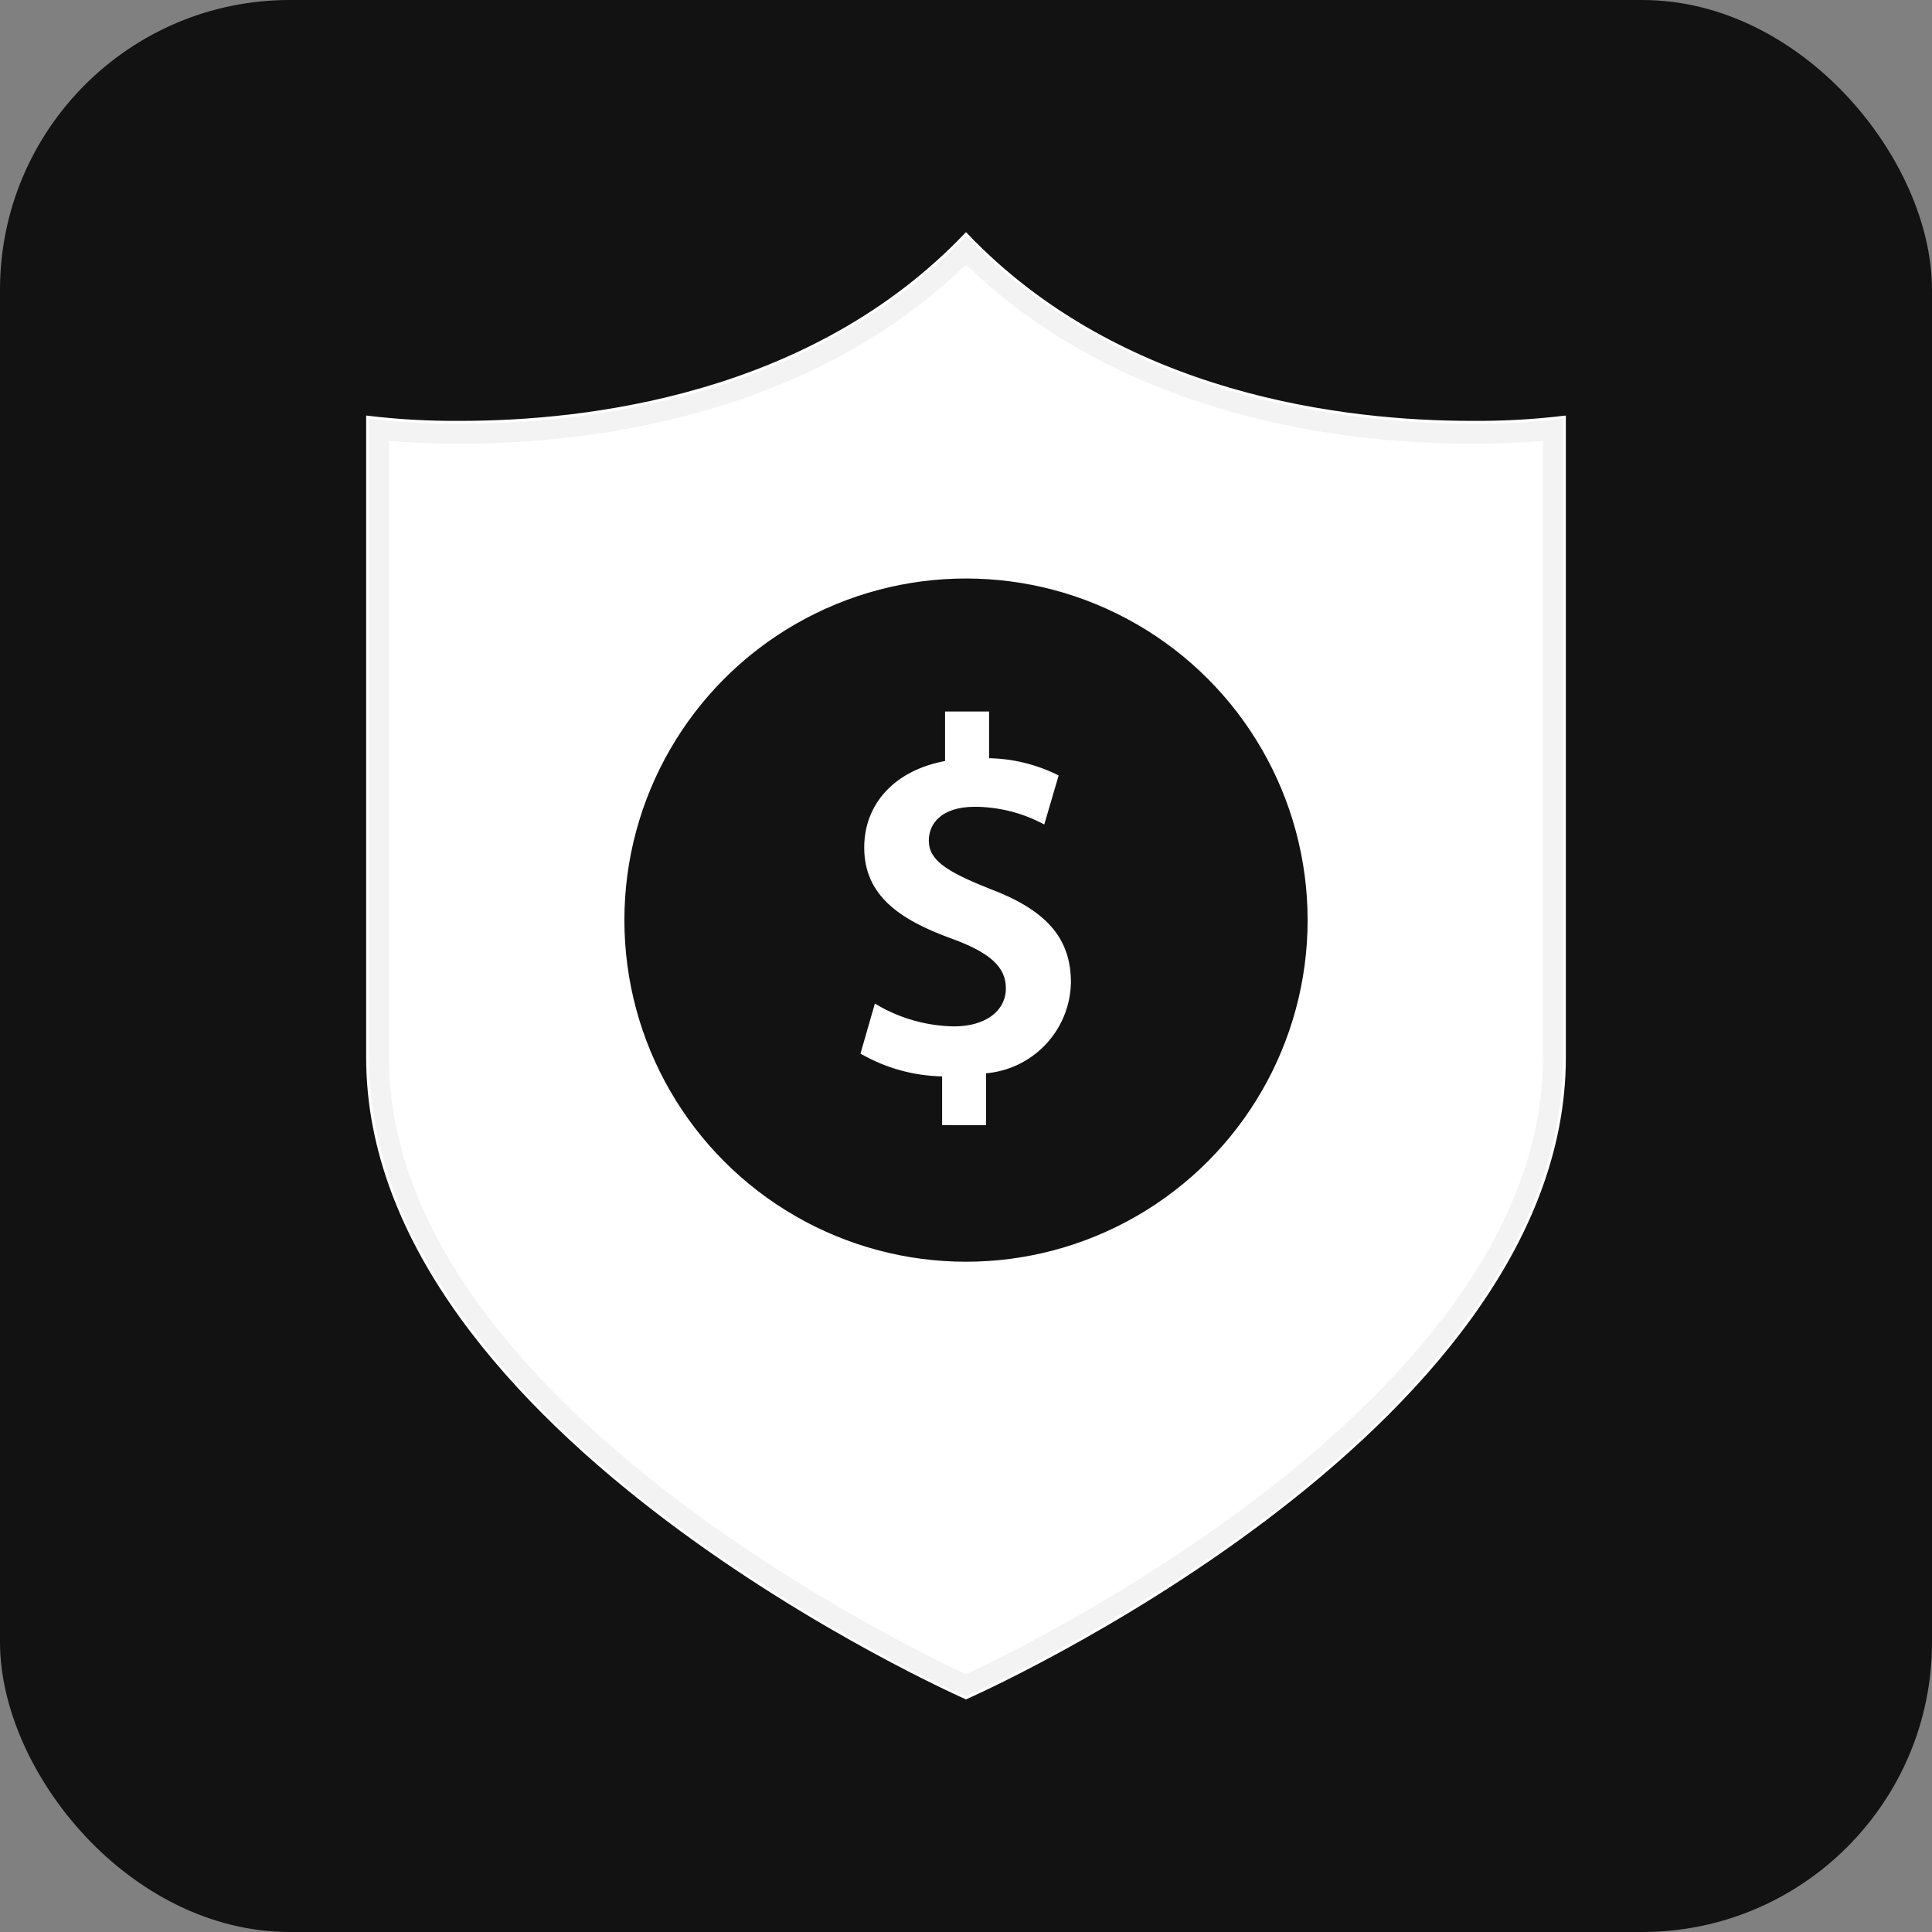
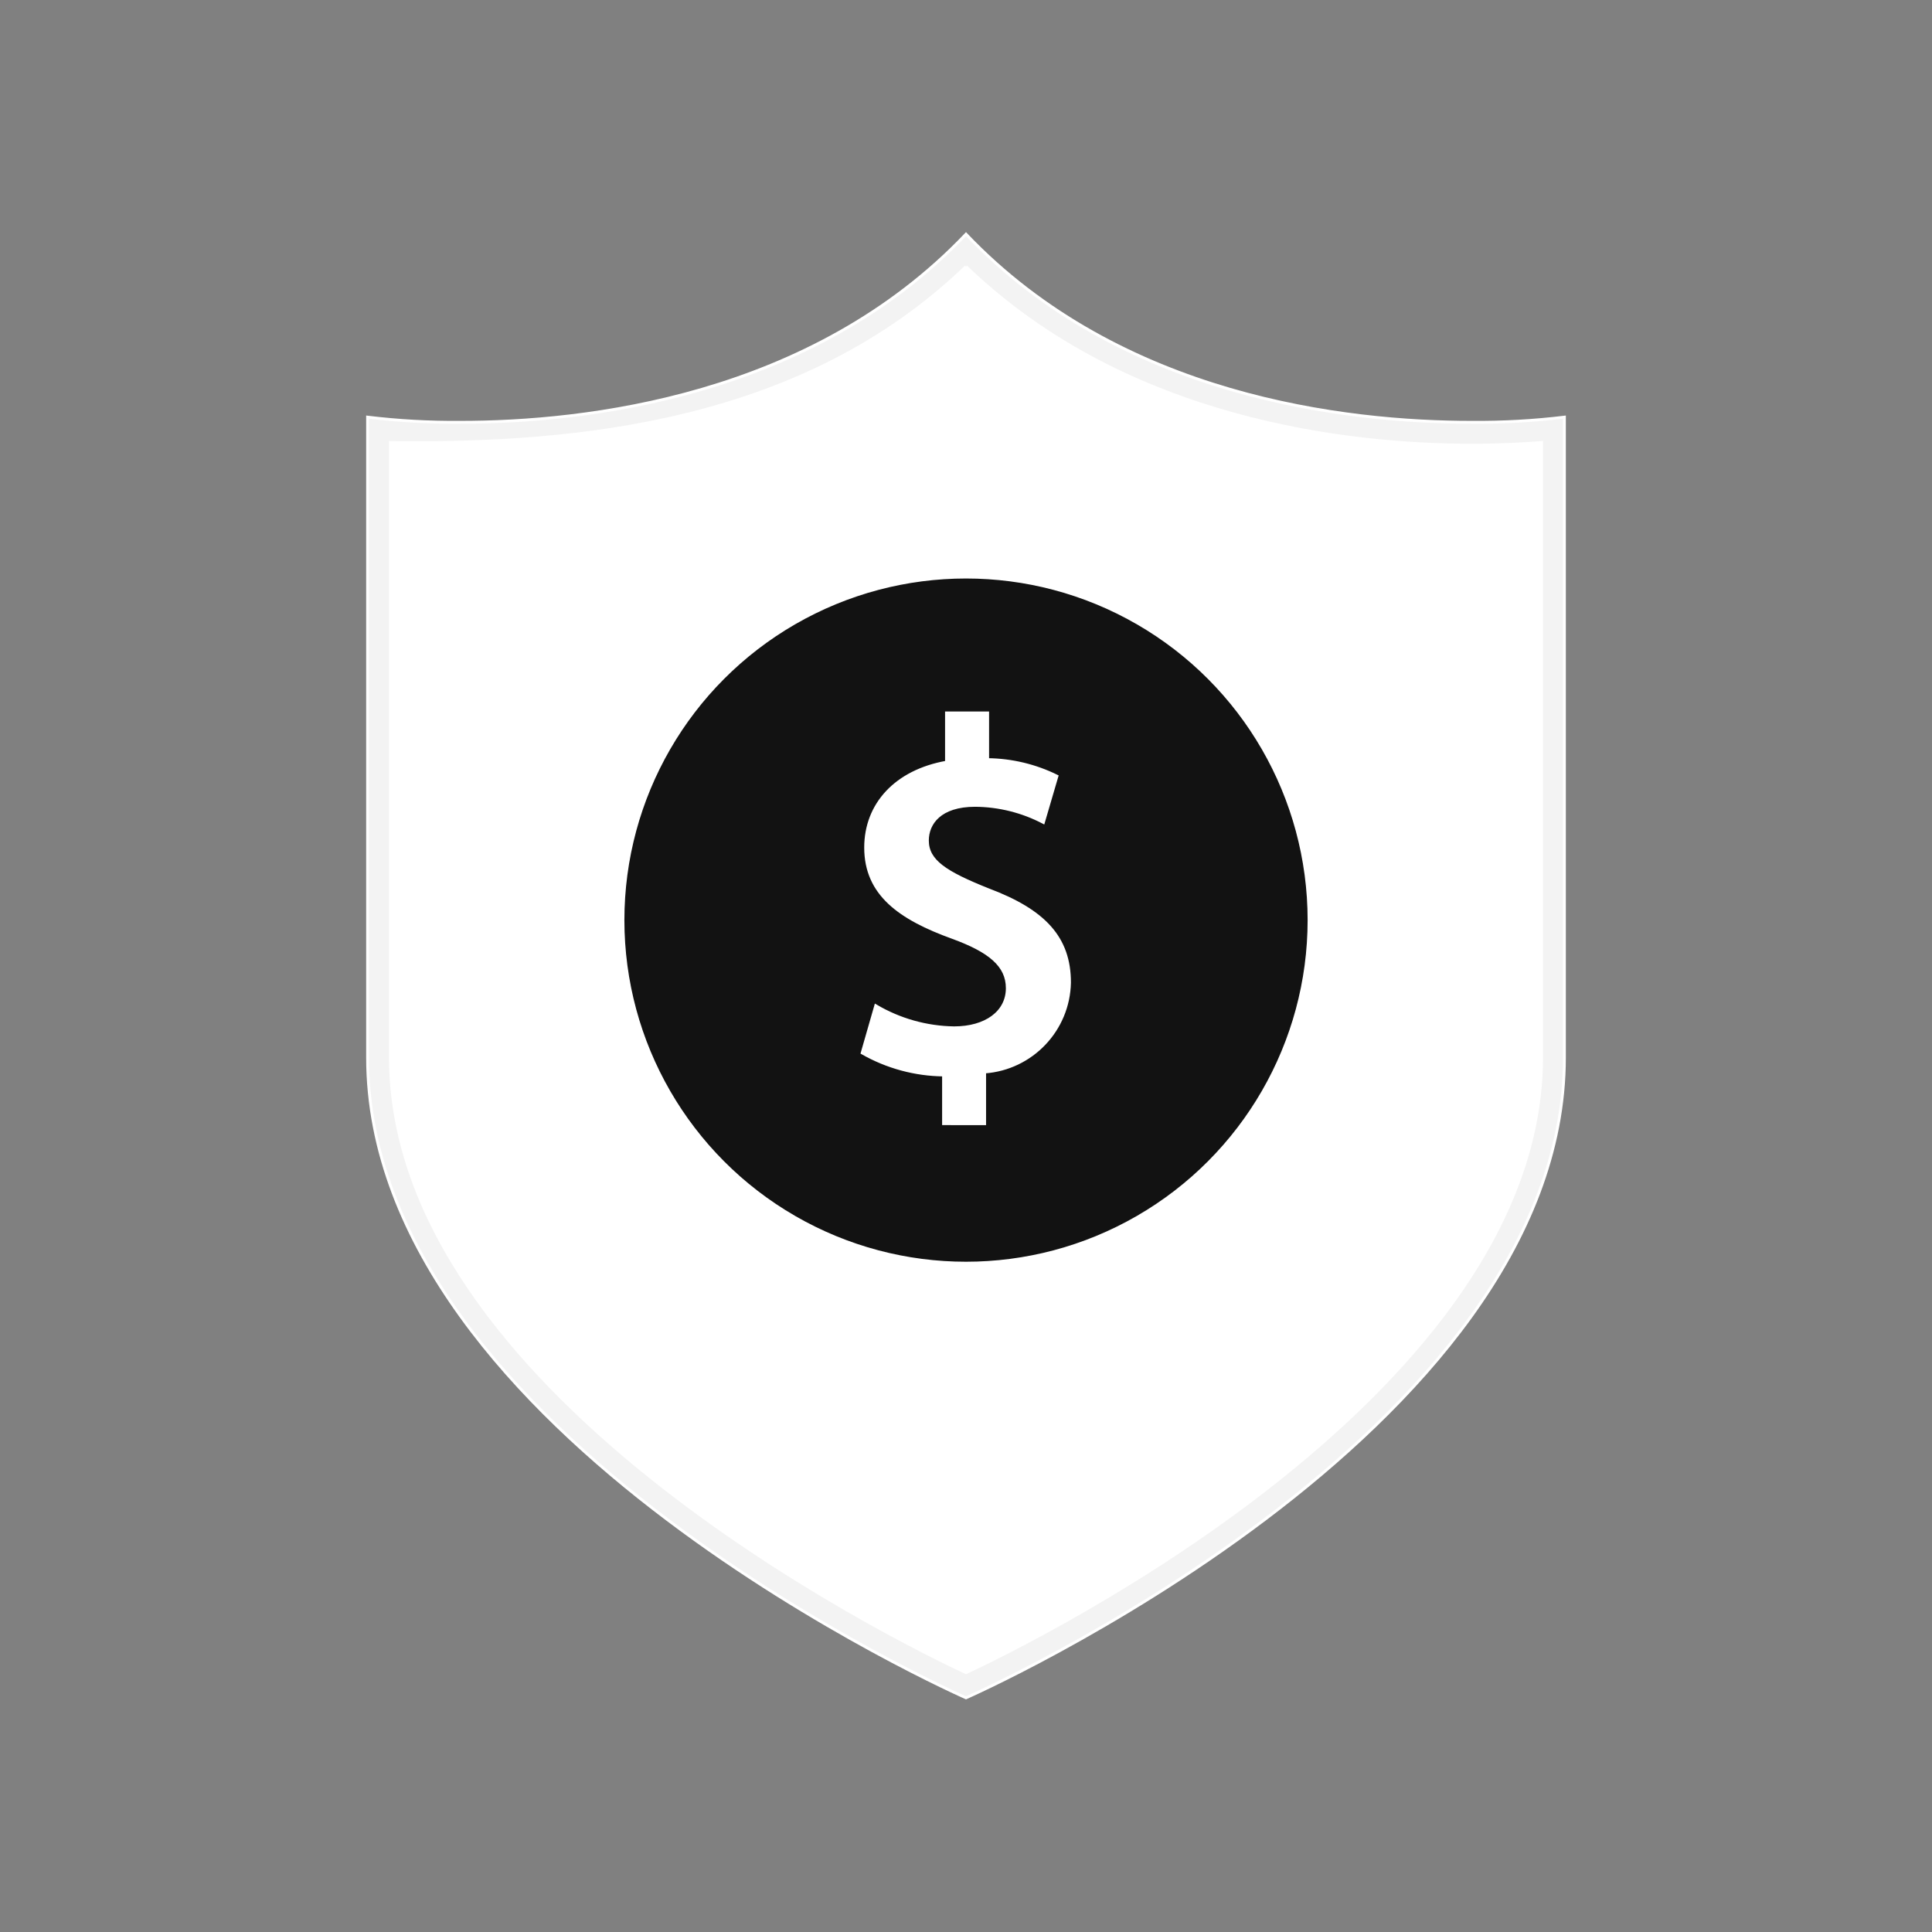
<svg xmlns="http://www.w3.org/2000/svg" transform="rotate(0)" stroke="#ffffff" fill="#ffffff" xml:space="preserve" viewBox="-81.92 -81.92 675.84 675.84" id="Layer_1" version="1.1" width="800px" height="800px">
  <rect x="-81.92" y="-81.92" width="675.84" height="675.84" fill="#808080" stroke="none" />
  <g transform="translate(0,0), scale(1)" stroke-width="0" id="SVGRepo_bgCarrier">
-     <rect fill="#121212" rx="101.376" height="675.84" width="675.84" y="-81.92" x="-81.92" />
-   </g>
+     </g>
  <g stroke-width="3.072" stroke="#CCCCCC" stroke-linejoin="round" stroke-linecap="round" id="SVGRepo_tracerCarrier" />
  <g id="SVGRepo_iconCarrier">
    <path d="M256,507.608C236.64,498.696,50.664,409.824,50.664,288V68.496c5.416,0.544,15.36,1.312,28.44,1.312 c42.568,0,121.497-8.416,176.896-64.072c55.4,55.656,134.328,64.072,176.896,64.072c13.08,0,23.025-0.8,28.44-1.312V288 C461.336,409.865,275.359,498.705,256,507.608z" style="fill:#FFFFFF;" />
-     <path d="M256,11.344c56.24,54.176,134.401,62.464,176.896,62.464c10.24,0,18.616-0.471,24.44-0.936v215.128 c0,116.496-175.2,202.976-201.336,215.2c-26.096-12.216-201.336-98.617-201.336-215.2V72.864c5.824,0.471,14.192,0.936,24.44,0.936 C121.599,73.808,199.76,65.52,256,11.344 M256,0C201.808,56.944,122.936,65.808,79.104,65.808c-10.84,0.088-21.68-0.512-32.44-1.808 v224C46.663,420,256,512,256,512s209.337-92,209.337-224V64c-10.76,1.296-21.6,1.896-32.44,1.808 C389.064,65.808,310.192,56.952,256,0z" style="fill:#f3f3f3;" />
+     <path d="M256,11.344c56.24,54.176,134.401,62.464,176.896,62.464c10.24,0,18.616-0.471,24.44-0.936v215.128 c0,116.496-175.2,202.976-201.336,215.2c-26.096-12.216-201.336-98.617-201.336-215.2V72.864C121.599,73.808,199.76,65.52,256,11.344 M256,0C201.808,56.944,122.936,65.808,79.104,65.808c-10.84,0.088-21.68-0.512-32.44-1.808 v224C46.663,420,256,512,256,512s209.337-92,209.337-224V64c-10.76,1.296-21.6,1.896-32.44,1.808 C389.064,65.808,310.192,56.952,256,0z" style="fill:#f3f3f3;" />
    <circle r="120.001" cy="239.949" cx="256.002" style="fill:#121212;" />
    <path d="M248.144,311.161v-17.04c-9.992-0.112-19.784-2.768-28.464-7.72l4.744-16.504 c8.304,4.921,17.752,7.584,27.408,7.728c11.065,0,18.616-5.448,18.616-13.872c0-7.904-6.152-13-19.152-17.744 c-18.448-6.672-30.401-15.112-30.401-31.448c0-15.104,10.545-26.696,28.28-29.856v-17.24h14.4v16.336 c8.416,0.096,16.696,2.08,24.24,5.8l-4.744,16.169c-7.376-3.864-15.56-5.912-23.888-5.968c-12.296,0-16.689,6.32-16.689,12.288 c0,7.2,6.32,11.24,21.256,17.216c19.672,7.376,28.456,16.856,28.456,32.504c-0.336,16.528-13.2,30.072-29.688,31.264v18.096 L248.144,311.161z" style="fill:#FFFFFF;" />
  </g>
</svg>